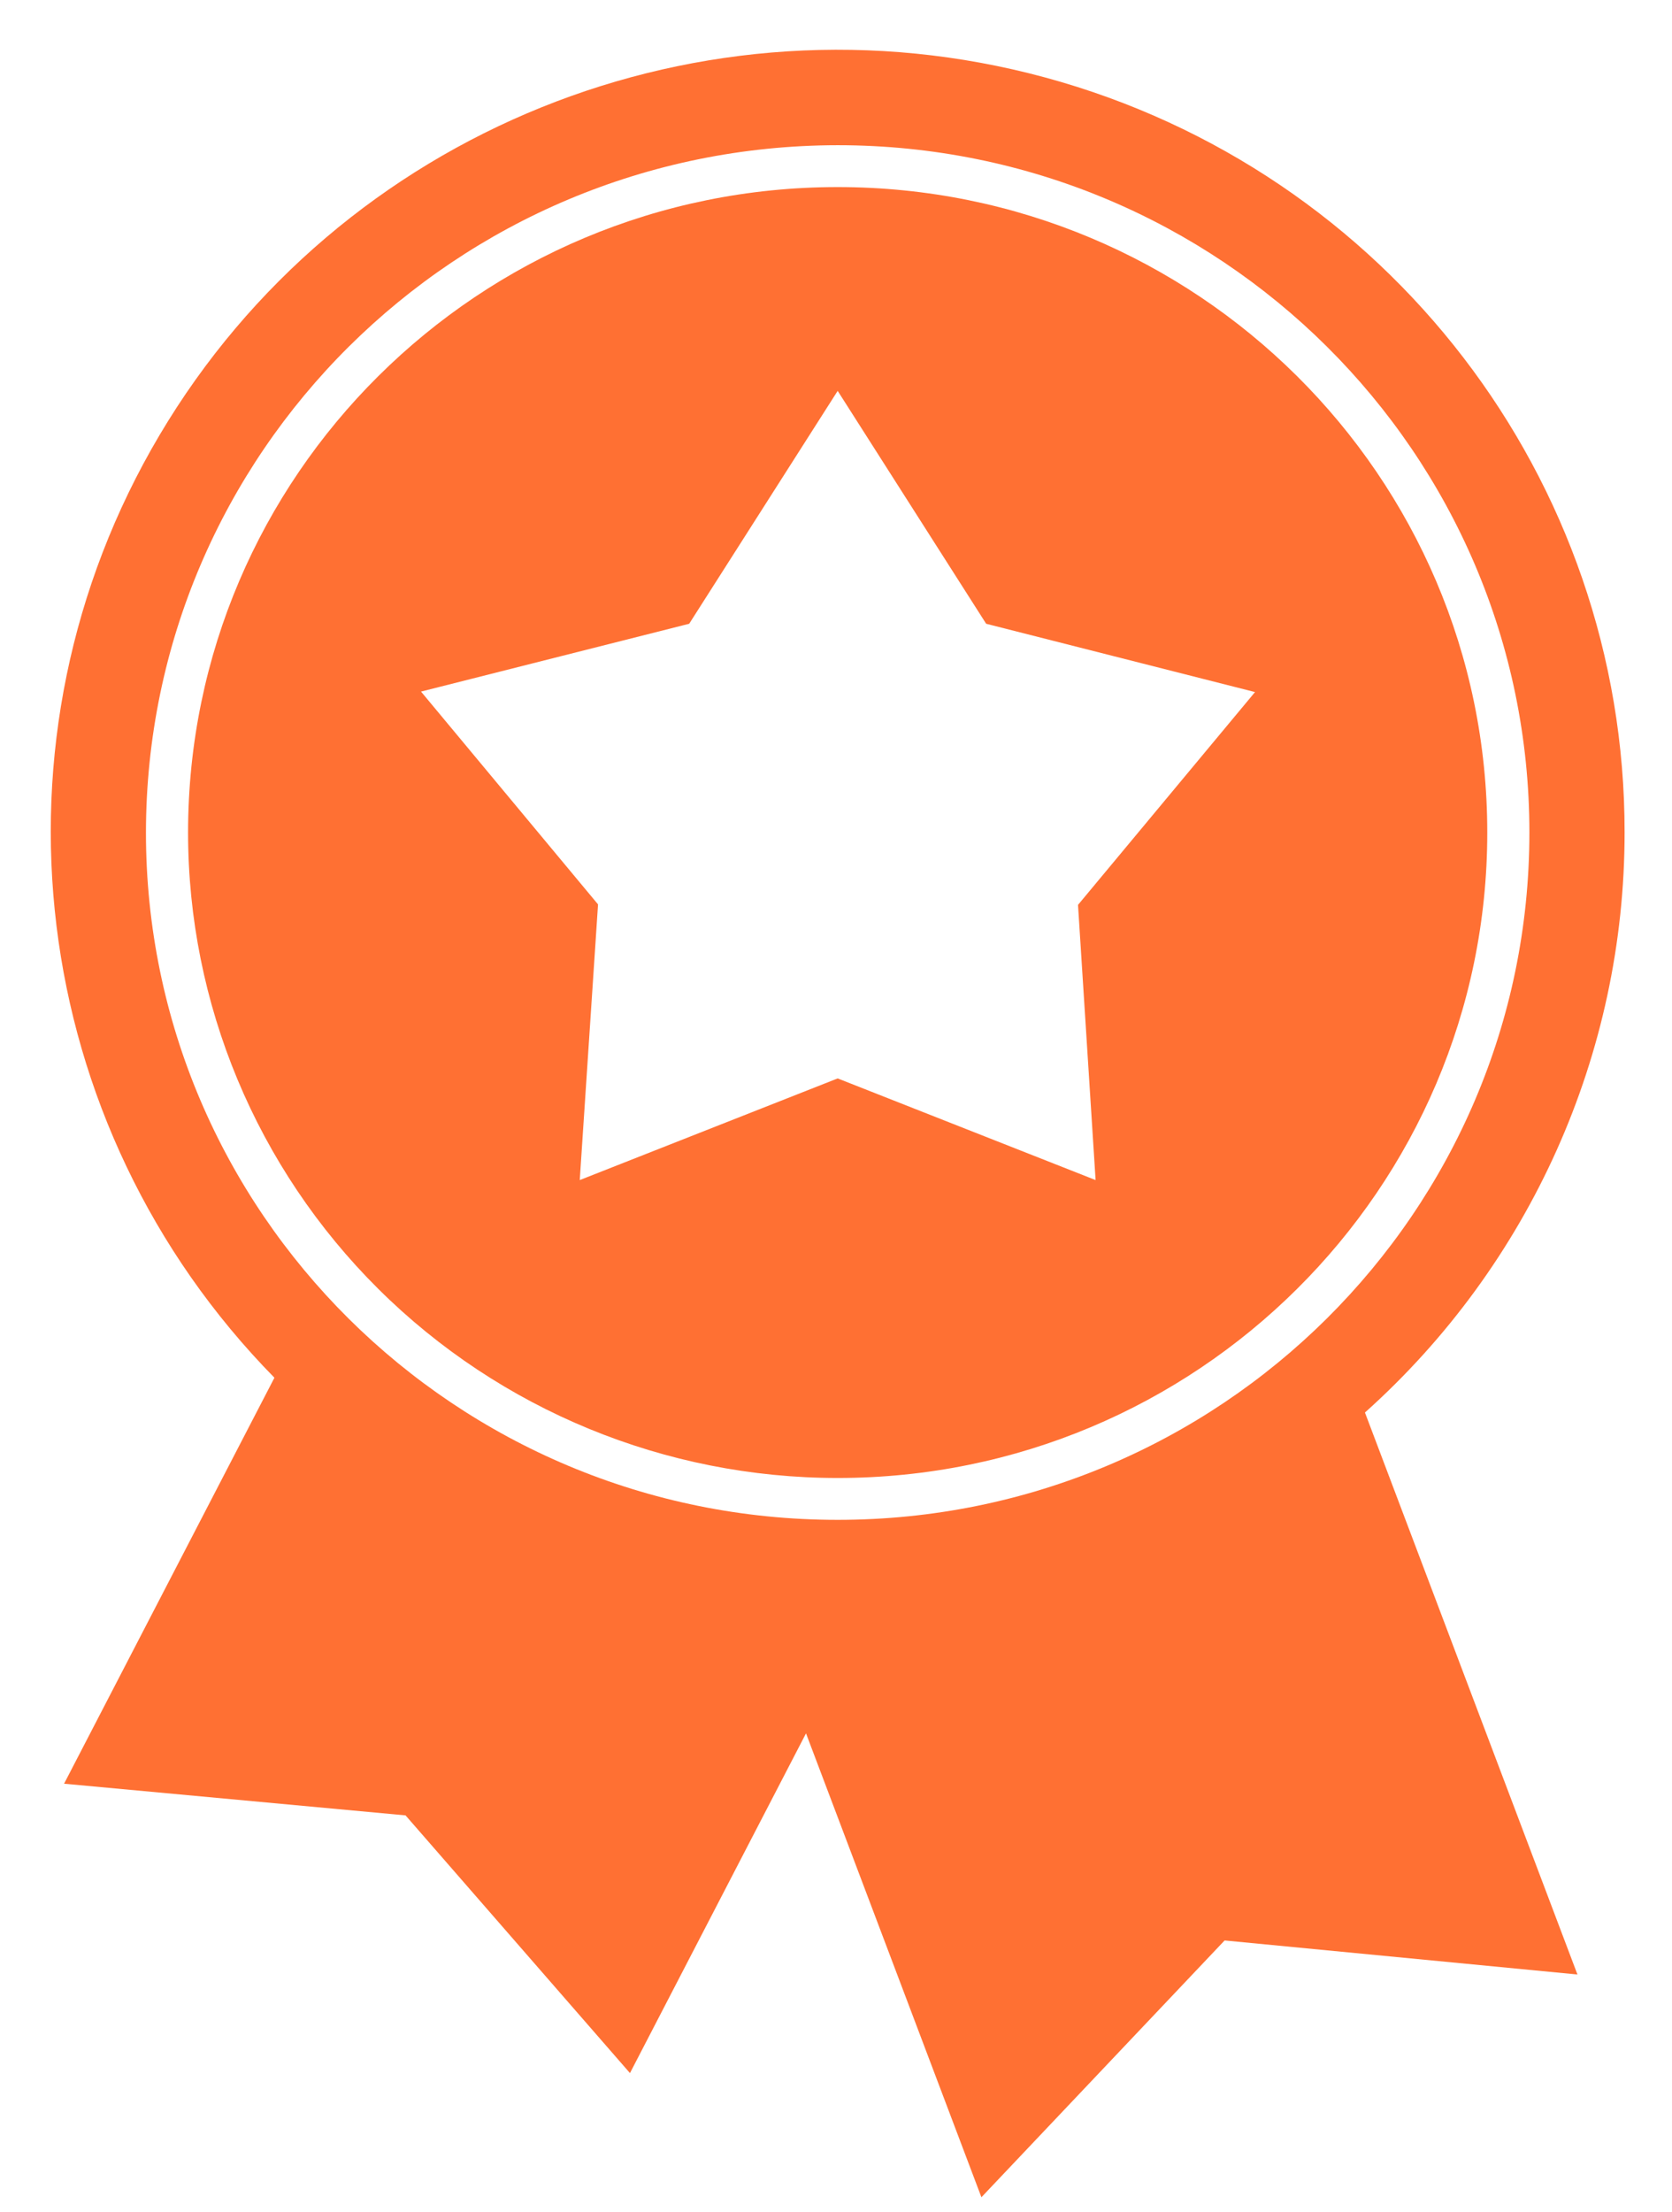
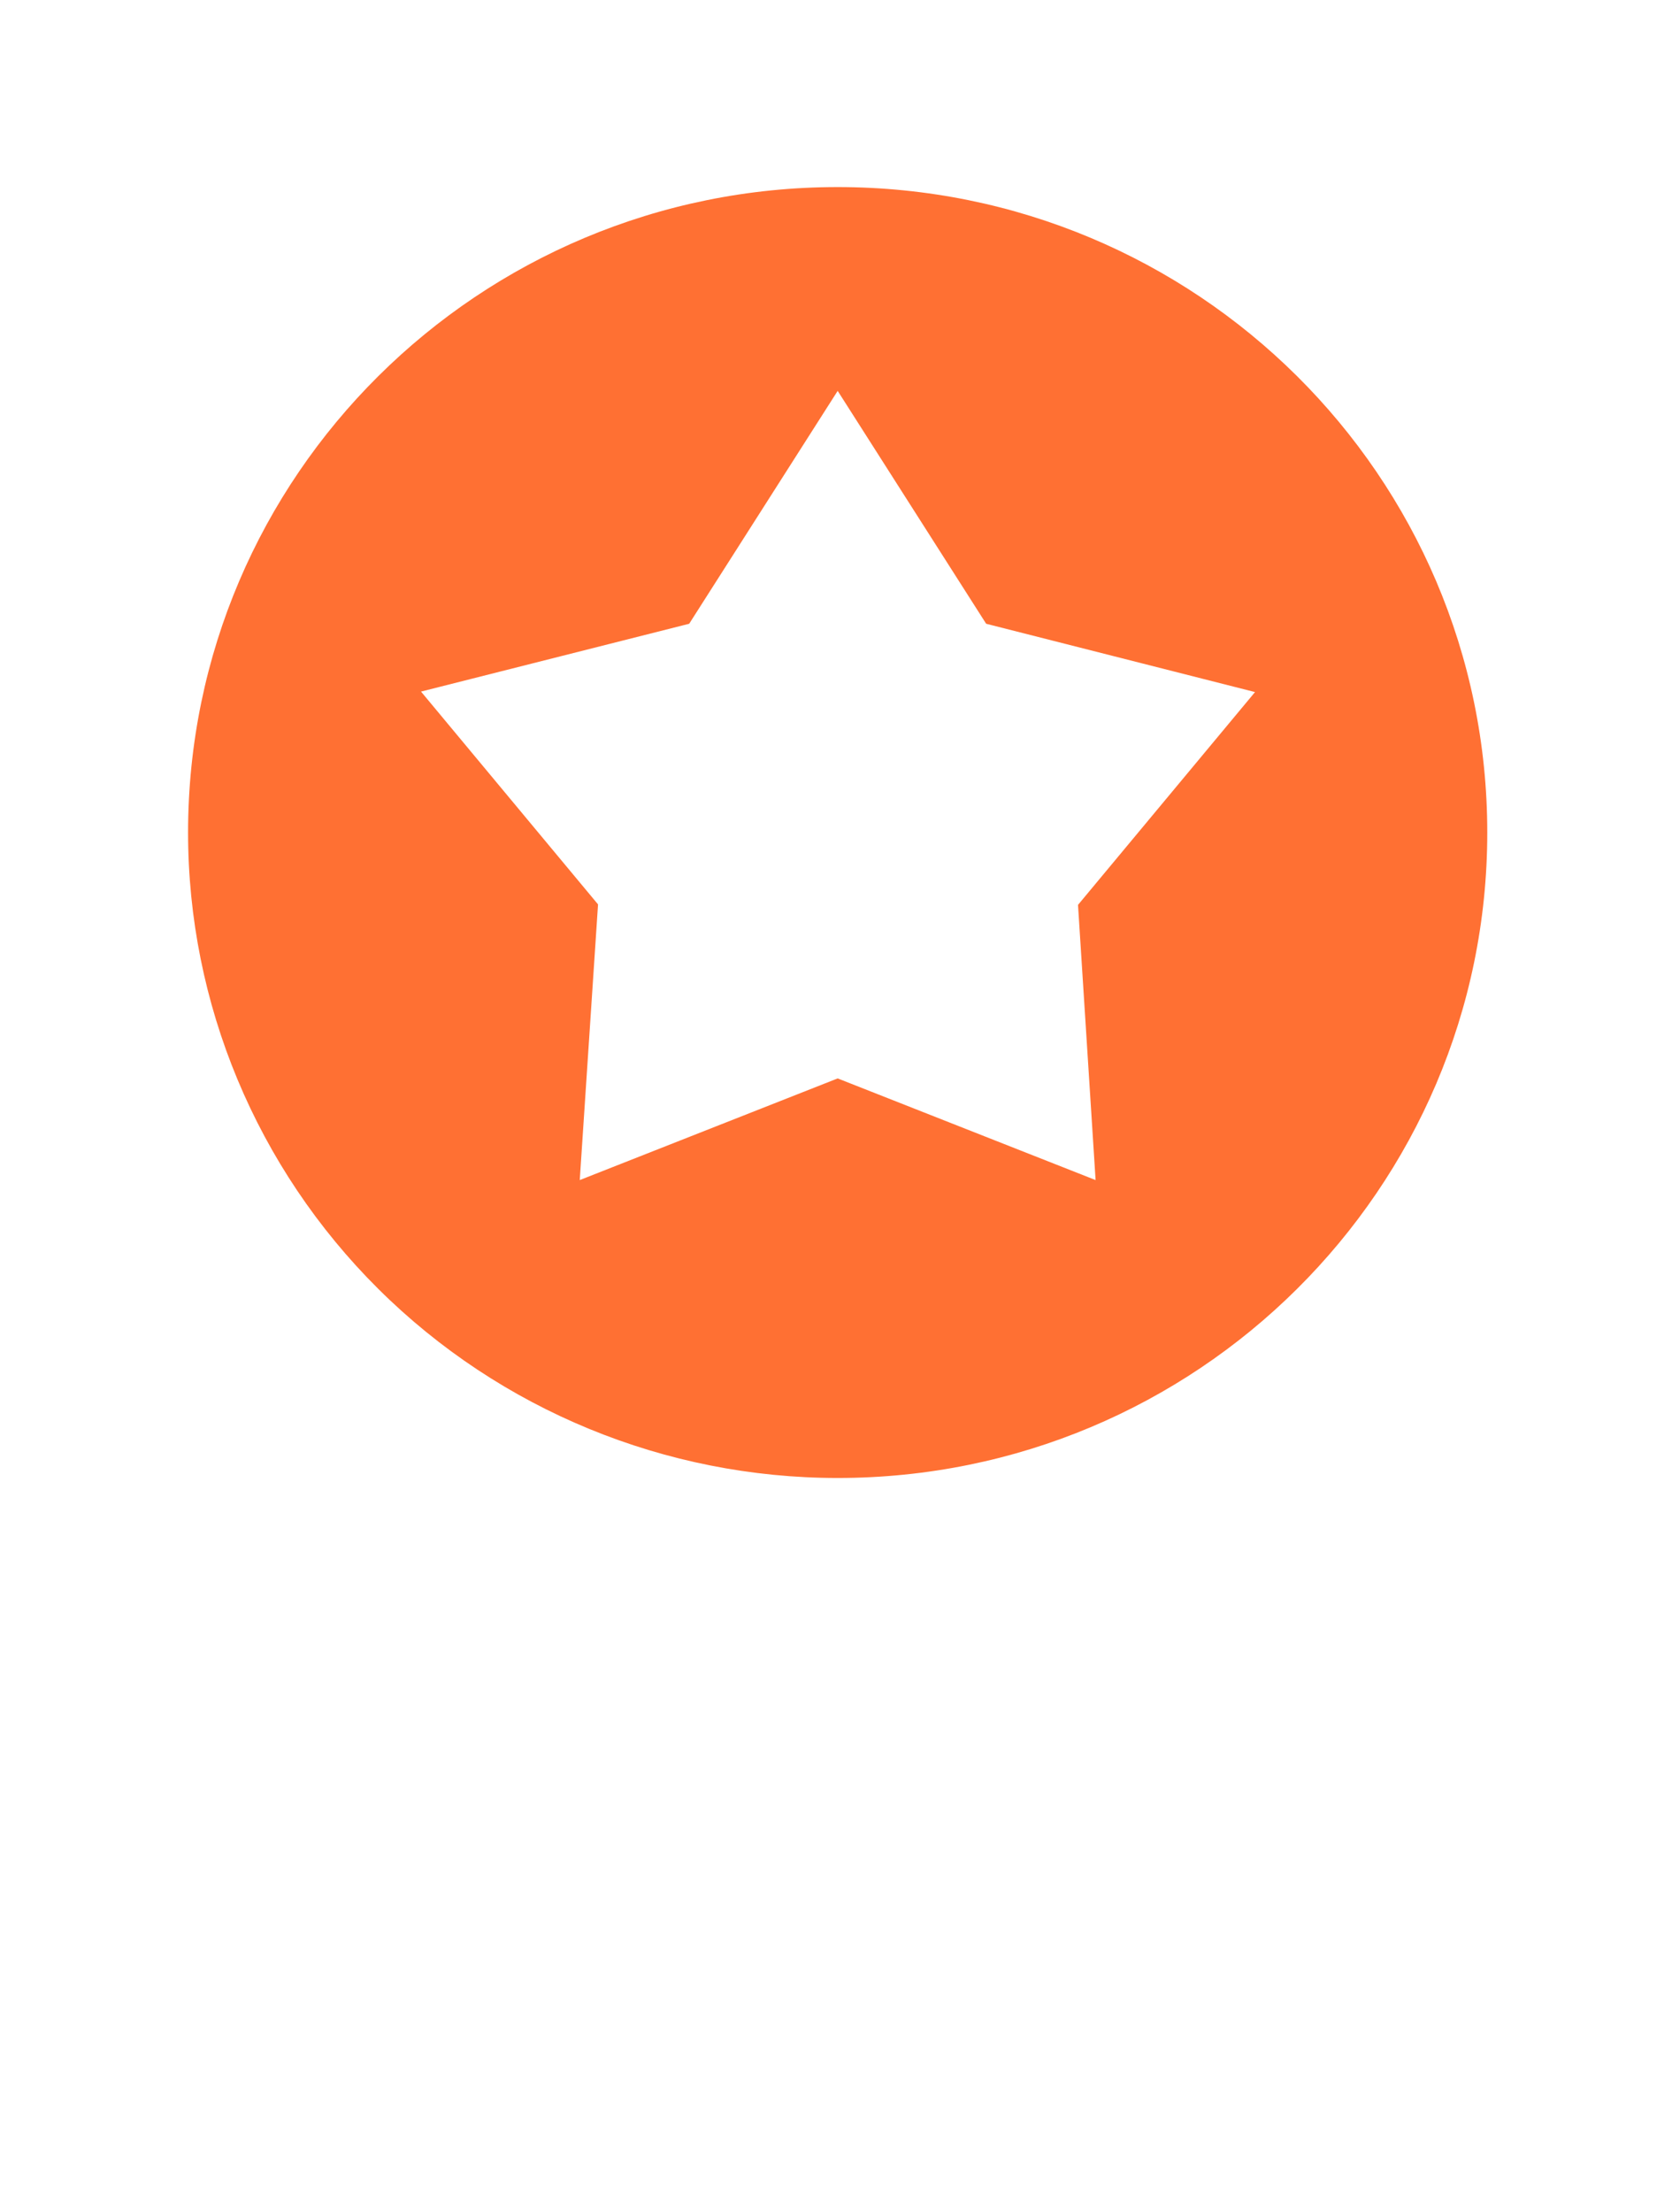
<svg xmlns="http://www.w3.org/2000/svg" width="31px" height="41px" viewBox="0 0 31 41" version="1.1">
  <title>Proven Success</title>
  <g id="Page-1" stroke="none" stroke-width="1" fill="none" fill-rule="evenodd">
    <g id="Proven-Success" transform="translate(0.941, 0.922)" fill="#FF7033" fill-rule="nonzero">
      <g id="Group-21" transform="translate(0, -0)">
-         <path d="M29.18,14.507 C29.187,7.969 24.784,2.236 18.434,0.513 C12.083,-1.209 5.358,1.505 2.018,7.14 C-1.322,12.774 -0.45,19.932 4.147,24.611 L0.247,32.135 L6.578,32.722 L10.739,37.498 L14.003,31.202 L17.255,39.799 L21.764,35.04 L28.306,35.671 L24.366,25.256 C27.432,22.512 29.181,18.605 29.18,14.507 L29.18,14.507 Z M14.59,1.769 C21.673,1.769 27.415,7.472 27.415,14.507 C27.415,21.542 21.673,27.245 14.59,27.245 C7.507,27.245 1.765,21.542 1.765,14.507 C1.772,7.475 7.51,1.776 14.59,1.769 Z" id="Shape" />
        <path d="M14.59,26.469 C21.242,26.469 26.634,21.114 26.634,14.507 C26.634,7.9 21.242,2.545 14.59,2.545 C7.938,2.545 2.546,7.9 2.546,14.507 C2.546,17.68 3.815,20.722 6.074,22.966 C8.332,25.209 11.396,26.469 14.59,26.469 Z M11.837,10.638 L14.59,6.322 L17.343,10.638 L22.328,11.904 L19.046,15.848 L19.372,20.948 L14.59,19.064 L9.808,20.948 L10.147,15.839 L6.865,11.895 L11.837,10.638 Z" id="Shape" />
      </g>
    </g>
  </g>
</svg>